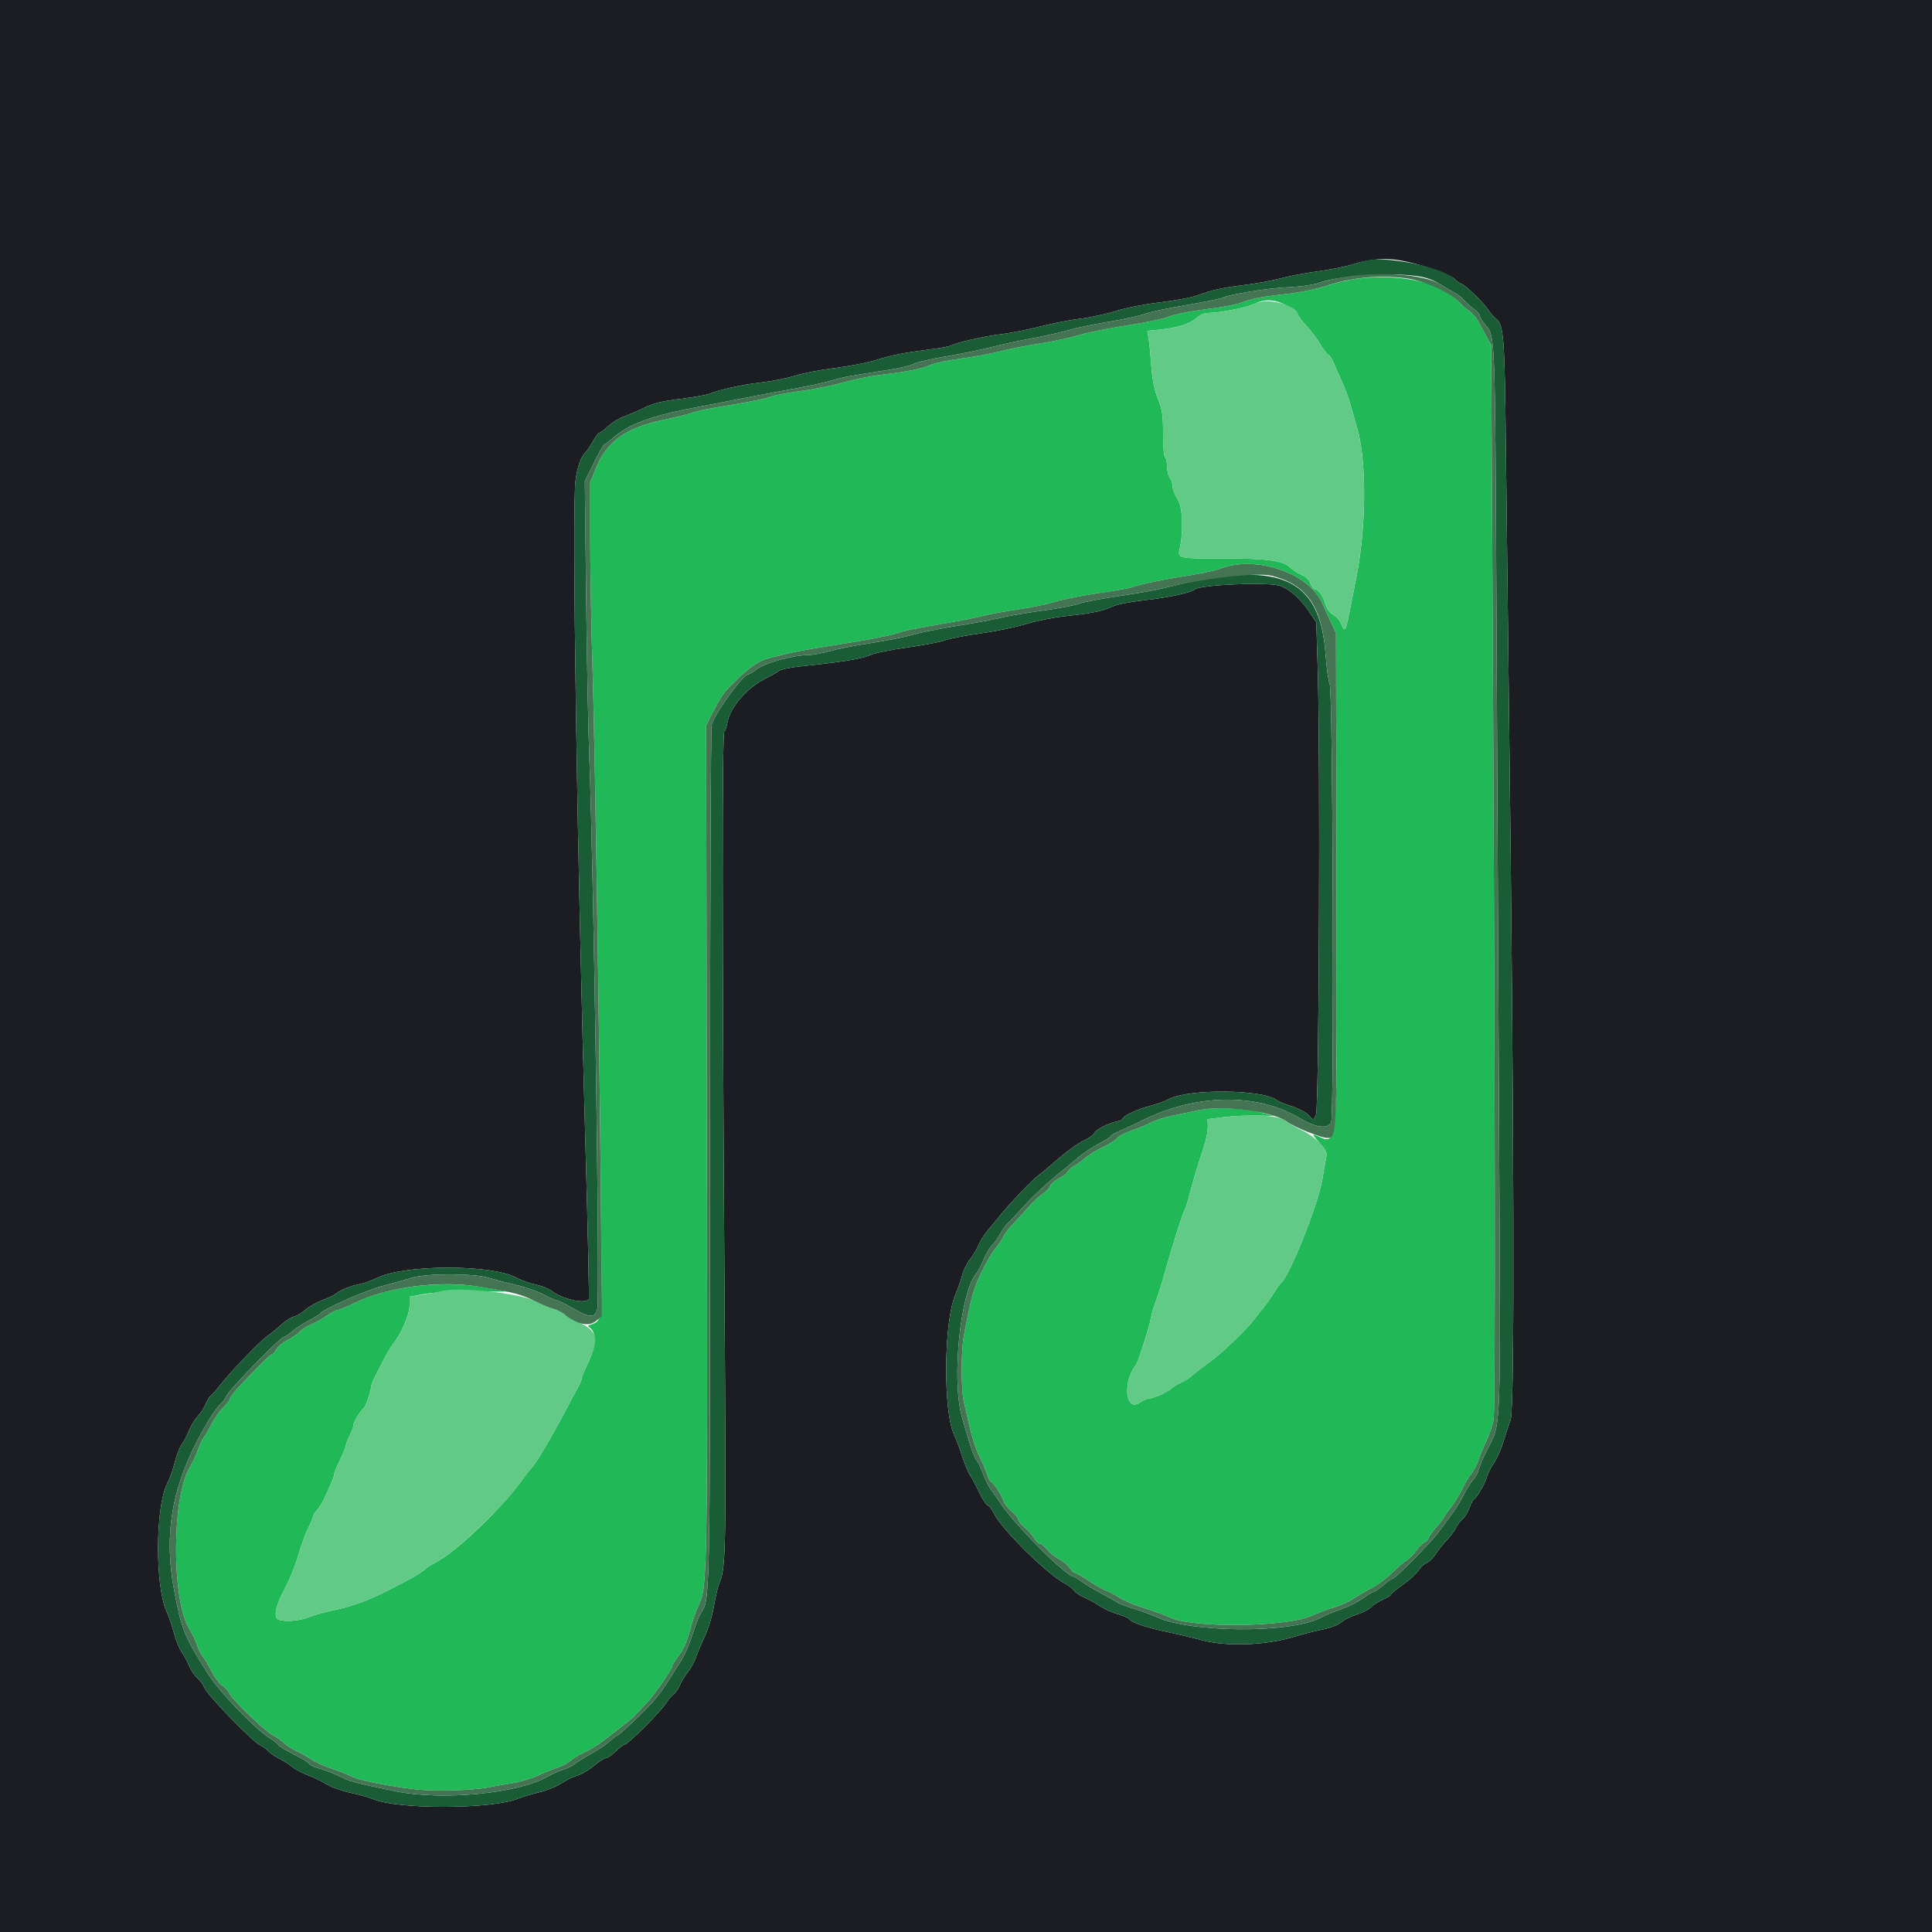
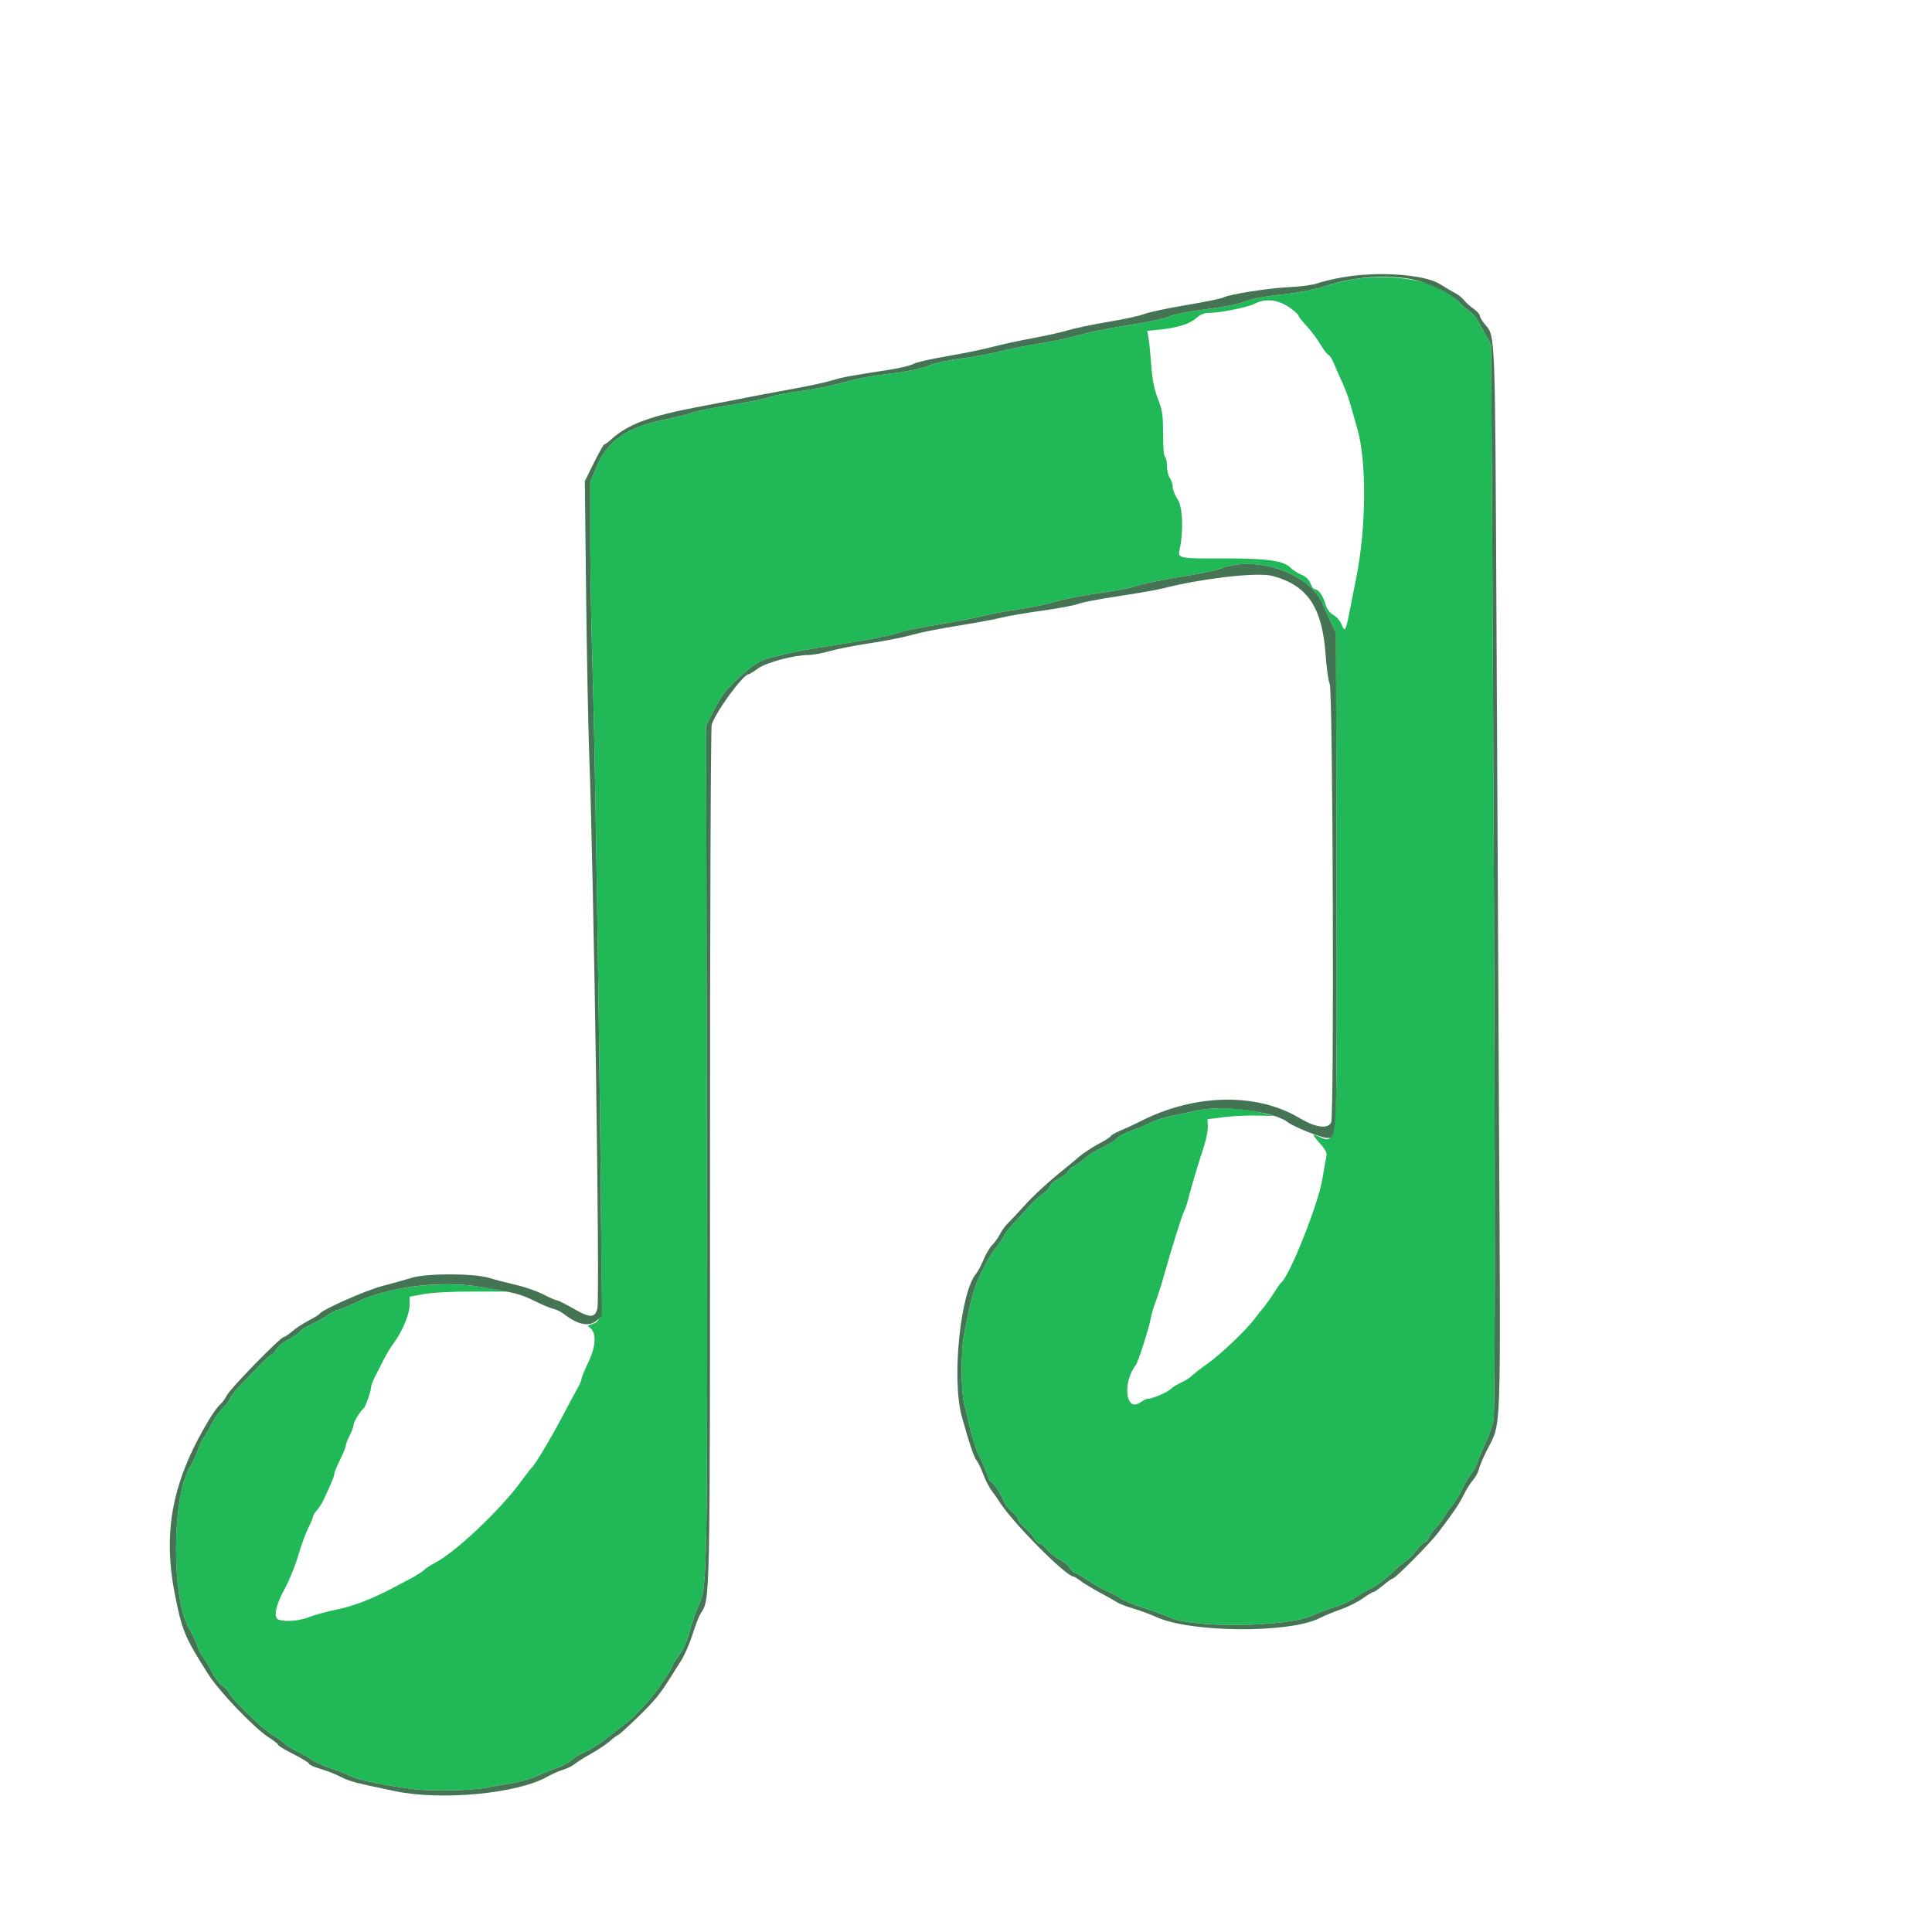
<svg xmlns="http://www.w3.org/2000/svg" id="svg" version="1.1" width="400" height="400" viewBox="0, 0, 400,400">
  <g id="svgg">
    <path id="path0" d="M281.400 57.653 C 279.640 57.844,276.580 58.528,274.600 59.173 C 272.565 59.836,269.175 60.544,266.800 60.803 C 261.916 61.335,259.457 61.769,257.847 62.381 C 256.052 63.065,253.802 63.501,248.530 64.186 C 245.851 64.534,242.881 65.162,241.930 65.582 C 240.978 66.002,237.228 66.789,233.596 67.331 C 229.964 67.873,225.464 68.775,223.596 69.337 C 221.728 69.899,217.860 70.725,215.000 71.173 C 212.140 71.622,208.501 72.342,206.913 72.773 C 205.324 73.205,201.814 73.850,199.113 74.207 C 196.411 74.564,193.480 75.177,192.600 75.569 C 190.780 76.379,187.884 76.955,182.400 77.599 C 180.310 77.844,176.800 78.558,174.600 79.186 C 172.400 79.814,168.370 80.622,165.643 80.982 C 162.917 81.342,160.066 81.896,159.306 82.213 C 158.547 82.531,154.927 83.266,151.263 83.847 C 147.598 84.428,144.060 85.136,143.400 85.421 C 142.740 85.706,139.892 86.414,137.071 86.995 C 129.780 88.495,125.675 91.406,123.525 96.600 L 122.200 99.800 122.200 111.600 C 122.200 118.090,122.428 130.600,122.706 139.400 C 123.207 155.216,124.272 225.742,124.475 256.469 C 124.590 273.752,124.621 273.495,122.320 274.226 C 121.633 274.444,121.616 274.524,122.170 274.936 C 123.524 275.942,123.391 278.756,121.837 281.989 C 121.047 283.633,120.400 285.202,120.400 285.477 C 120.400 285.751,120.011 286.656,119.535 287.488 C 119.060 288.320,117.968 290.350,117.108 292.000 C 114.233 297.520,110.775 303.329,109.966 304.000 C 109.833 304.110,108.869 305.369,107.822 306.798 C 103.541 312.646,94.229 321.443,90.079 323.559 C 89.202 324.007,88.187 324.671,87.824 325.034 C 87.461 325.396,86.227 326.187,85.082 326.791 C 83.937 327.395,82.280 328.271,81.400 328.737 C 77.137 330.998,73.104 332.555,69.789 333.222 C 67.782 333.626,65.203 334.326,64.056 334.778 C 62.036 335.574,59.455 335.819,57.792 335.372 C 56.525 335.031,56.993 332.473,58.982 328.867 C 59.913 327.180,61.151 324.132,61.734 322.093 C 62.317 320.054,63.245 317.495,63.797 316.406 C 64.349 315.317,64.800 314.233,64.800 313.997 C 64.800 313.760,65.161 313.179,65.602 312.706 C 66.043 312.233,66.739 311.115,67.149 310.223 C 68.844 306.531,69.201 305.653,69.213 305.140 C 69.219 304.843,69.759 303.525,70.413 302.210 C 71.066 300.896,71.600 299.584,71.600 299.294 C 71.600 299.005,71.960 298.062,72.400 297.200 C 72.840 296.338,73.200 295.347,73.200 295.000 C 73.200 294.415,74.627 292.080,75.288 291.584 C 75.665 291.301,76.796 288.085,76.813 287.250 C 76.819 286.892,77.243 285.790,77.754 284.800 C 78.265 283.810,79.095 282.190,79.599 281.200 C 80.102 280.210,80.943 278.836,81.468 278.147 C 83.216 275.854,84.800 272.089,84.800 270.230 L 84.800 268.472 87.700 267.936 C 89.453 267.612,93.520 267.400,97.984 267.400 L 105.368 267.400 99.984 266.499 C 91.371 265.057,80.493 266.345,73.799 269.600 C 71.990 270.480,70.250 271.200,69.934 271.200 C 69.617 271.200,68.647 271.706,67.779 272.323 C 66.910 272.941,65.390 273.792,64.400 274.215 C 63.410 274.637,62.362 275.304,62.072 275.698 C 61.782 276.092,60.696 276.844,59.660 277.370 C 58.624 277.895,57.526 278.791,57.220 279.362 C 56.915 279.933,56.497 280.400,56.291 280.400 C 55.943 280.400,53.300 283.020,49.300 287.331 C 48.365 288.338,47.600 289.366,47.600 289.615 C 47.600 289.863,46.979 290.670,46.220 291.407 C 45.461 292.143,44.361 293.703,43.775 294.873 C 43.188 296.043,42.472 297.270,42.183 297.600 C 41.894 297.930,41.357 299.087,40.989 300.172 C 40.621 301.256,39.902 302.806,39.390 303.615 C 35.524 309.740,35.451 331.330,39.276 337.409 C 39.827 338.284,40.507 339.720,40.788 340.600 C 41.069 341.480,41.610 342.560,41.991 343.000 C 42.372 343.440,43.181 344.803,43.789 346.029 C 44.397 347.254,45.415 348.604,46.050 349.029 C 46.685 349.453,47.309 350.125,47.437 350.523 C 47.775 351.576,54.757 358.342,56.400 359.208 C 57.170 359.614,58.250 360.369,58.800 360.886 C 59.350 361.404,60.520 362.155,61.400 362.556 C 62.280 362.958,63.656 363.728,64.459 364.269 C 65.261 364.809,67.189 365.682,68.744 366.208 C 70.298 366.734,72.162 367.470,72.885 367.845 C 74.285 368.570,79.886 369.694,85.800 370.436 C 89.641 370.917,97.700 370.722,101.000 370.068 C 102.100 369.849,104.350 369.456,106.000 369.194 C 107.650 368.931,110.080 368.216,111.400 367.605 C 112.720 366.993,114.520 366.266,115.400 365.989 C 116.280 365.711,117.539 365.035,118.197 364.486 C 118.855 363.937,120.154 363.163,121.083 362.764 C 122.013 362.366,123.724 361.316,124.886 360.430 C 129.437 356.963,130.917 355.772,131.546 355.068 C 131.906 354.666,132.889 353.624,133.732 352.754 C 135.353 351.080,139.200 345.554,139.200 344.901 C 139.200 344.689,139.828 343.693,140.595 342.689 C 141.553 341.433,142.260 339.821,142.856 337.531 C 143.332 335.699,144.129 333.390,144.625 332.400 C 146.468 328.728,146.500 326.883,146.345 235.600 L 146.200 150.200 147.114 148.400 C 149.265 144.165,149.709 143.513,151.939 141.313 C 154.942 138.352,156.978 136.888,158.771 136.402 C 163.684 135.071,165.910 134.628,174.000 133.373 C 178.950 132.605,184.080 131.631,185.400 131.207 C 187.812 130.434,188.903 130.210,197.000 128.825 C 199.420 128.412,202.480 127.791,203.800 127.446 C 205.120 127.101,208.270 126.527,210.800 126.171 C 213.330 125.815,216.762 125.105,218.426 124.592 C 220.091 124.079,224.141 123.276,227.426 122.808 C 230.712 122.339,233.850 121.785,234.400 121.575 C 235.955 120.982,240.521 120.033,246.000 119.165 C 248.750 118.730,251.810 118.064,252.800 117.687 C 260.163 114.878,271.238 118.763,273.850 125.073 C 274.198 125.913,274.959 127.590,275.541 128.800 L 276.600 131.000 276.712 181.600 C 276.843 241.181,277.207 236.875,272.200 234.963 C 271.674 234.762,271.986 235.299,273.108 236.528 C 274.352 237.891,274.764 238.644,274.627 239.299 C 274.523 239.795,274.136 242.000,273.768 244.200 C 272.892 249.429,266.886 264.446,265.210 265.600 C 265.050 265.710,264.416 266.610,263.801 267.600 C 263.186 268.590,262.214 269.964,261.641 270.653 C 261.069 271.343,260.150 272.505,259.600 273.236 C 257.962 275.415,252.581 280.534,250.152 282.224 C 248.906 283.091,247.433 284.227,246.877 284.748 C 246.322 285.270,245.263 285.949,244.524 286.257 C 243.786 286.566,242.865 287.135,242.479 287.521 C 241.762 288.238,238.598 289.600,237.648 289.600 C 237.360 289.600,236.642 289.943,236.054 290.362 C 233.047 292.503,232.335 286.237,235.173 282.609 C 235.627 282.029,237.907 274.906,238.236 273.044 C 238.387 272.188,238.860 270.568,239.287 269.444 C 239.714 268.320,240.517 265.780,241.071 263.800 C 242.618 258.274,244.895 251.046,245.229 250.600 C 245.394 250.380,245.827 249.030,246.192 247.600 C 246.851 245.017,247.714 242.143,249.299 237.245 C 249.755 235.839,250.101 234.020,250.068 233.201 L 250.010 231.713 253.305 231.300 C 255.117 231.074,258.208 230.924,260.174 230.967 L 263.748 231.046 260.774 230.272 C 257.262 229.358,251.208 229.176,248.000 229.889 C 246.790 230.157,244.388 230.668,242.662 231.024 C 240.937 231.380,238.957 232.003,238.262 232.408 C 237.568 232.813,235.830 233.546,234.400 234.035 C 232.970 234.525,231.577 235.239,231.306 235.622 C 231.034 236.006,229.684 236.860,228.306 237.520 C 226.927 238.181,225.260 239.206,224.600 239.798 C 223.940 240.391,222.927 241.122,222.348 241.423 C 221.770 241.724,221.194 242.239,221.068 242.567 C 220.942 242.895,220.123 243.529,219.249 243.975 C 218.374 244.421,217.546 245.141,217.408 245.573 C 217.271 246.006,216.583 246.728,215.879 247.178 C 215.176 247.628,213.790 248.926,212.800 250.062 C 211.810 251.198,210.370 252.774,209.600 253.564 C 208.830 254.354,207.989 255.473,207.731 256.051 C 207.473 256.629,206.739 257.709,206.099 258.451 C 205.459 259.193,204.153 261.420,203.197 263.400 C 201.568 266.771,201.099 268.468,199.546 276.600 C 198.951 279.716,198.970 288.093,199.578 290.400 C 199.839 291.390,200.387 293.730,200.796 295.600 C 201.206 297.470,202.070 300.080,202.718 301.400 C 203.366 302.720,204.113 304.475,204.379 305.300 C 204.645 306.125,205.004 306.800,205.178 306.800 C 205.604 306.800,207.411 309.568,207.793 310.805 C 207.962 311.352,208.707 312.308,209.450 312.929 C 210.192 313.550,210.800 314.299,210.800 314.594 C 210.800 314.888,211.385 315.621,212.100 316.222 C 212.814 316.824,213.712 317.830,214.094 318.458 C 214.476 319.086,215.018 319.600,215.299 319.600 C 215.579 319.600,216.257 320.154,216.804 320.830 C 217.352 321.507,218.472 322.409,219.294 322.835 C 220.116 323.262,221.082 324.058,221.440 324.605 C 221.799 325.152,222.257 325.600,222.459 325.600 C 222.661 325.600,224.035 326.389,225.513 327.354 C 226.991 328.319,228.622 329.236,229.138 329.393 C 229.653 329.549,230.823 330.173,231.738 330.777 C 232.652 331.382,235.020 332.374,237.000 332.982 C 238.980 333.590,241.230 334.405,242.000 334.793 C 246.678 337.153,266.555 336.914,271.800 334.434 C 273.120 333.810,275.100 333.071,276.200 332.792 C 277.300 332.513,279.100 331.705,280.200 330.997 C 281.300 330.288,282.830 329.388,283.600 328.998 C 285.218 328.177,287.129 326.730,288.934 324.957 C 289.630 324.274,290.679 323.409,291.264 323.035 C 291.849 322.661,292.749 321.735,293.264 320.977 C 293.779 320.219,294.506 319.500,294.880 319.379 C 295.253 319.258,295.668 318.817,295.800 318.400 C 295.933 317.982,296.581 317.063,297.241 316.357 C 297.900 315.650,298.639 314.696,298.882 314.236 C 299.125 313.776,299.896 312.680,300.595 311.800 C 301.294 310.920,302.278 309.300,302.782 308.200 C 303.286 307.100,304.110 305.710,304.614 305.110 C 305.119 304.511,305.745 303.341,306.007 302.510 C 306.268 301.680,307.002 299.910,307.637 298.577 C 308.272 297.245,308.985 295.175,309.222 293.977 C 309.647 291.824,309.540 218.478,308.959 114.010 L 308.722 71.420 307.661 69.474 C 307.077 68.404,306.295 66.979,305.922 66.307 C 305.550 65.635,304.759 64.767,304.165 64.377 C 303.571 63.987,302.705 63.223,302.242 62.679 C 298.782 58.616,290.626 56.649,281.400 57.653 M267.010 63.692 C 267.994 64.386,268.800 65.107,268.800 65.294 C 268.800 65.481,269.583 66.482,270.540 67.517 C 271.497 68.553,272.783 70.271,273.398 71.335 C 274.014 72.399,274.747 73.358,275.027 73.466 C 275.308 73.574,275.803 74.323,276.127 75.131 C 276.451 75.939,277.212 77.680,277.818 79.000 C 278.424 80.320,279.150 82.210,279.430 83.200 C 279.710 84.190,280.431 86.710,281.032 88.800 C 282.974 95.551,282.873 109.204,280.803 119.600 C 280.387 121.690,279.737 124.975,279.359 126.900 C 278.609 130.716,278.404 131.005,277.723 129.202 C 277.474 128.543,276.732 127.694,276.073 127.316 C 275.267 126.853,274.719 126.100,274.398 125.014 C 273.888 123.288,272.960 122.000,272.226 122.000 C 271.978 122.000,271.570 121.457,271.320 120.793 C 271.023 120.006,270.374 119.381,269.454 118.997 C 268.679 118.673,267.616 117.980,267.094 117.457 C 265.696 116.060,262.086 115.584,253.128 115.618 C 244.147 115.652,243.813 115.585,244.208 113.843 C 245.067 110.058,244.880 104.954,243.825 103.399 C 243.261 102.568,242.800 101.408,242.800 100.821 C 242.800 100.233,242.536 99.404,242.213 98.976 C 241.890 98.549,241.620 97.446,241.613 96.524 C 241.606 95.602,241.420 94.736,241.200 94.600 C 240.971 94.459,240.800 92.412,240.800 89.824 C 240.800 85.866,240.665 84.949,239.730 82.548 C 238.952 80.551,238.577 78.652,238.355 75.600 C 238.188 73.290,237.932 70.748,237.788 69.951 L 237.524 68.501 240.262 68.228 C 243.798 67.875,246.457 67.009,247.784 65.780 C 248.442 65.170,249.325 64.797,250.121 64.793 C 252.627 64.779,258.321 63.642,259.848 62.851 C 262.024 61.723,264.655 62.032,267.010 63.692 " stroke="none" fill="#21b957" fill-rule="evenodd" />
-     <path id="path1" d="M259.848 62.851 C 258.321 63.642,252.627 64.779,250.121 64.793 C 249.325 64.797,248.442 65.170,247.784 65.780 C 246.457 67.009,243.798 67.875,240.262 68.228 L 237.524 68.501 237.788 69.951 C 237.932 70.748,238.188 73.290,238.355 75.600 C 238.577 78.652,238.952 80.551,239.730 82.548 C 240.665 84.949,240.800 85.866,240.800 89.824 C 240.800 92.412,240.971 94.459,241.200 94.600 C 241.420 94.736,241.606 95.602,241.613 96.524 C 241.620 97.446,241.890 98.549,242.213 98.976 C 242.536 99.404,242.800 100.233,242.800 100.821 C 242.800 101.408,243.261 102.568,243.825 103.399 C 244.880 104.954,245.067 110.058,244.208 113.843 C 243.813 115.585,244.147 115.652,253.128 115.618 C 262.086 115.584,265.696 116.060,267.094 117.457 C 267.616 117.980,268.679 118.673,269.454 118.997 C 270.374 119.381,271.023 120.006,271.320 120.793 C 271.570 121.457,271.978 122.000,272.226 122.000 C 272.960 122.000,273.888 123.288,274.398 125.014 C 274.719 126.100,275.267 126.853,276.073 127.316 C 276.732 127.694,277.474 128.543,277.723 129.202 C 278.404 131.005,278.609 130.716,279.359 126.900 C 279.737 124.975,280.387 121.690,280.803 119.600 C 282.873 109.204,282.974 95.551,281.032 88.800 C 280.431 86.710,279.710 84.190,279.430 83.200 C 279.150 82.210,278.424 80.320,277.818 79.000 C 277.212 77.680,276.451 75.939,276.127 75.131 C 275.803 74.323,275.308 73.574,275.027 73.466 C 274.747 73.358,274.014 72.399,273.398 71.335 C 272.783 70.271,271.497 68.553,270.540 67.517 C 269.583 66.482,268.800 65.481,268.800 65.294 C 268.800 63.256,262.424 61.515,259.848 62.851 M253.105 231.335 L 250.009 231.694 250.068 233.192 C 250.100 234.016,249.755 235.839,249.299 237.245 C 247.714 242.143,246.851 245.017,246.192 247.600 C 245.827 249.030,245.394 250.380,245.229 250.600 C 244.895 251.046,242.618 258.274,241.071 263.800 C 240.517 265.780,239.714 268.320,239.287 269.444 C 238.860 270.568,238.387 272.188,238.236 273.044 C 237.907 274.906,235.627 282.029,235.173 282.609 C 232.335 286.237,233.047 292.503,236.054 290.362 C 236.642 289.943,237.360 289.600,237.648 289.600 C 238.598 289.600,241.762 288.238,242.479 287.521 C 242.865 287.135,243.786 286.566,244.524 286.257 C 245.263 285.949,246.322 285.270,246.877 284.748 C 247.433 284.227,248.906 283.091,250.152 282.224 C 252.581 280.534,257.962 275.415,259.600 273.236 C 260.150 272.505,261.069 271.343,261.641 270.653 C 262.214 269.964,263.186 268.590,263.801 267.600 C 264.416 266.610,265.050 265.710,265.210 265.600 C 266.886 264.446,272.892 249.429,273.768 244.200 C 274.136 242.000,274.522 239.798,274.625 239.308 C 274.898 238.003,272.295 235.309,269.468 233.970 C 268.185 233.363,266.835 232.596,266.468 232.266 C 264.963 230.914,259.816 230.556,253.105 231.335 M91.000 267.404 C 90.780 267.482,89.295 267.754,87.700 268.009 L 84.800 268.472 84.800 270.230 C 84.800 272.089,83.216 275.854,81.468 278.147 C 80.943 278.836,80.102 280.210,79.599 281.200 C 79.095 282.190,78.265 283.810,77.754 284.800 C 77.243 285.790,76.819 286.892,76.813 287.250 C 76.796 288.085,75.665 291.301,75.288 291.584 C 74.627 292.080,73.200 294.415,73.200 295.000 C 73.200 295.347,72.840 296.338,72.400 297.200 C 71.960 298.062,71.600 299.005,71.600 299.294 C 71.600 299.584,71.066 300.896,70.413 302.210 C 69.759 303.525,69.219 304.843,69.213 305.140 C 69.201 305.653,68.844 306.531,67.149 310.223 C 66.739 311.115,66.043 312.233,65.602 312.706 C 65.161 313.179,64.800 313.760,64.800 313.997 C 64.800 314.233,64.349 315.317,63.797 316.406 C 63.245 317.495,62.317 320.054,61.734 322.093 C 61.151 324.132,59.913 327.180,58.982 328.867 C 56.993 332.473,56.525 335.031,57.792 335.372 C 59.455 335.819,62.036 335.574,64.056 334.778 C 65.203 334.326,67.782 333.626,69.789 333.222 C 73.104 332.555,77.137 330.998,81.400 328.737 C 82.280 328.271,83.937 327.395,85.082 326.791 C 86.227 326.187,87.461 325.396,87.824 325.034 C 88.187 324.671,89.202 324.007,90.079 323.559 C 93.042 322.048,99.109 316.718,104.660 310.751 C 105.353 310.006,106.776 308.228,107.822 306.798 C 108.869 305.369,109.833 304.110,109.966 304.000 C 110.775 303.329,114.233 297.520,117.108 292.000 C 117.968 290.350,119.060 288.320,119.535 287.488 C 120.011 286.656,120.400 285.764,120.400 285.506 C 120.400 285.247,121.052 283.645,121.850 281.946 C 124.094 277.164,123.731 275.643,119.901 273.779 C 118.337 273.018,116.775 272.140,116.429 271.829 C 116.083 271.517,115.260 271.139,114.600 270.988 C 113.940 270.837,112.212 270.112,110.759 269.377 C 107.310 267.631,94.100 266.312,91.000 267.404 " stroke="none" fill="#60ca86" fill-rule="evenodd" />
-     <path id="path2" d="M0.000 200.000 L 0.000 400.000 200.000 400.000 L 400.000 400.000 400.000 200.000 L 400.000 0.000 200.000 0.000 L 0.000 0.000 0.000 200.000 M290.400 53.998 C 294.465 54.790,300.132 56.776,301.175 57.776 C 301.763 58.339,302.414 58.801,302.622 58.803 C 303.181 58.807,307.305 62.812,308.180 64.200 C 308.596 64.860,309.263 65.633,309.662 65.919 C 311.325 67.106,311.518 69.508,311.763 92.000 C 311.891 103.770,312.179 128.070,312.404 146.000 C 313.487 232.420,313.627 291.562,312.753 293.971 C 312.309 295.197,311.608 297.328,311.196 298.708 C 310.784 300.087,309.923 301.990,309.284 302.937 C 308.645 303.884,307.991 305.186,307.831 305.830 C 307.524 307.066,305.572 310.398,305.154 310.399 C 305.019 310.400,304.599 311.210,304.221 312.201 C 303.843 313.191,303.215 314.226,302.826 314.501 C 302.437 314.775,301.819 315.582,301.453 316.293 C 301.086 317.004,300.245 318.140,299.583 318.818 C 298.920 319.495,297.898 320.776,297.310 321.665 C 296.722 322.553,295.819 323.441,295.304 323.637 C 294.788 323.832,294.080 324.489,293.728 325.096 C 293.377 325.703,291.947 327.010,290.551 328.000 C 289.154 328.990,288.009 329.945,288.006 330.122 C 288.003 330.300,287.224 330.788,286.275 331.208 C 285.326 331.628,284.219 332.337,283.814 332.784 C 283.409 333.232,282.077 333.913,280.852 334.299 C 279.628 334.684,278.198 335.397,277.675 335.881 C 277.079 336.433,275.580 337.002,273.662 337.404 C 271.978 337.756,269.520 338.384,268.200 338.798 C 262.284 340.654,254.015 340.985,248.800 339.575 C 247.150 339.129,243.820 338.339,241.400 337.819 C 236.939 336.860,234.257 335.939,233.807 335.211 C 233.671 334.991,232.589 334.529,231.404 334.184 C 230.219 333.839,228.563 333.092,227.724 332.522 C 226.886 331.953,225.456 331.168,224.547 330.778 C 223.637 330.388,222.647 329.720,222.347 329.294 C 222.046 328.868,221.170 328.195,220.400 327.800 C 216.850 325.976,207.324 316.556,205.816 313.377 C 205.444 312.593,204.864 311.846,204.526 311.716 C 204.189 311.587,203.393 310.383,202.756 309.041 C 202.120 307.698,201.249 306.060,200.820 305.400 C 200.392 304.740,199.646 302.940,199.163 301.400 C 198.681 299.860,197.975 297.970,197.594 297.200 C 195.229 292.412,195.369 273.639,197.812 268.000 C 198.336 266.790,198.966 264.990,199.213 264.000 C 199.460 263.010,200.174 261.553,200.799 260.763 C 201.425 259.972,202.222 258.643,202.570 257.809 C 202.919 256.975,203.752 255.642,204.422 254.846 C 205.092 254.051,206.373 252.500,207.269 251.400 C 209.350 248.846,213.841 244.156,214.948 243.382 C 215.417 243.055,216.610 242.075,217.600 241.205 C 220.735 238.451,222.949 236.817,224.657 235.997 C 225.569 235.559,226.415 234.939,226.538 234.618 C 226.806 233.918,229.300 232.606,231.100 232.217 C 231.815 232.063,232.400 231.804,232.400 231.642 C 232.400 231.092,235.389 229.671,237.917 229.019 C 239.302 228.661,241.138 228.003,241.997 227.555 C 246.192 225.368,261.627 225.539,264.400 227.803 C 264.730 228.072,266.080 228.623,267.400 229.027 C 268.720 229.430,270.279 230.235,270.866 230.815 L 271.931 231.870 272.466 230.835 C 273.083 229.639,273.371 156.496,272.829 138.737 L 272.527 128.875 271.106 126.737 C 269.154 123.801,266.666 121.666,264.660 121.203 C 261.584 120.493,248.573 121.100,247.400 122.009 C 246.460 122.737,242.227 123.660,237.200 124.234 C 233.831 124.619,231.193 125.140,230.186 125.619 C 228.266 126.534,226.047 126.980,220.400 127.589 C 218.090 127.837,214.490 128.564,212.400 129.204 C 210.310 129.844,206.080 130.715,203.000 131.140 C 199.920 131.565,196.639 132.200,195.708 132.552 C 194.777 132.903,191.267 133.570,187.908 134.035 C 184.397 134.520,181.052 135.215,180.042 135.669 C 178.382 136.415,174.214 137.081,165.654 137.970 C 163.594 138.184,161.614 138.601,161.254 138.898 C 160.894 139.194,159.542 139.968,158.248 140.618 C 154.591 142.456,151.117 146.538,150.599 149.608 C 150.451 150.481,150.166 151.297,149.965 151.422 C 149.508 151.704,149.516 192.157,149.988 265.539 C 150.359 323.191,150.335 324.473,148.832 328.042 C 148.611 328.569,148.145 330.620,147.798 332.600 C 147.421 334.751,146.631 337.327,145.835 339.000 C 145.102 340.540,144.289 342.463,144.029 343.273 C 143.769 344.083,143.050 345.382,142.432 346.160 C 141.813 346.938,141.067 348.165,140.774 348.887 C 140.480 349.609,139.901 350.446,139.486 350.747 C 139.071 351.047,138.420 351.805,138.040 352.430 C 136.899 354.306,130.009 361.200,129.275 361.200 C 129.081 361.200,128.274 361.830,127.481 362.600 C 126.688 363.370,125.780 364.000,125.463 364.000 C 125.146 364.000,124.013 364.724,122.944 365.609 C 121.875 366.495,120.323 367.402,119.495 367.626 C 118.668 367.850,117.196 368.570,116.224 369.225 C 115.253 369.881,113.230 370.702,111.729 371.049 C 110.228 371.397,108.190 372.007,107.200 372.407 C 101.725 374.615,82.219 374.656,77.215 372.470 C 76.437 372.130,74.345 371.547,72.567 371.174 C 70.772 370.797,68.593 370.027,67.665 369.441 C 66.747 368.861,65.004 368.016,63.791 367.562 C 62.579 367.109,61.095 366.326,60.494 365.824 C 59.892 365.321,58.668 364.538,57.773 364.084 C 56.879 363.630,55.902 362.963,55.602 362.603 C 55.303 362.242,54.505 361.662,53.829 361.313 C 52.107 360.424,42.983 351.009,42.351 349.470 C 42.065 348.771,41.401 347.858,40.875 347.439 C 40.350 347.021,39.575 345.875,39.154 344.893 C 38.733 343.911,38.010 342.576,37.547 341.926 C 37.085 341.276,36.387 339.542,35.998 338.072 C 35.608 336.602,34.921 334.589,34.469 333.598 C 32.090 328.370,32.168 311.960,34.596 307.200 C 35.101 306.210,35.824 304.183,36.202 302.696 C 36.581 301.209,37.223 299.570,37.630 299.053 C 38.036 298.536,38.701 297.268,39.107 296.234 C 39.513 295.201,40.334 293.837,40.932 293.203 C 41.530 292.570,42.282 291.422,42.604 290.653 C 42.925 289.884,43.379 289.137,43.612 288.992 C 43.846 288.848,44.767 287.801,45.661 286.665 C 47.884 283.839,53.918 277.583,55.393 276.576 C 56.057 276.123,57.317 275.093,58.194 274.287 C 59.070 273.482,60.263 272.718,60.845 272.590 C 61.427 272.462,62.496 271.829,63.220 271.182 C 63.945 270.535,65.541 269.631,66.769 269.173 C 67.996 268.714,69.270 268.101,69.600 267.809 C 70.423 267.083,72.680 266.185,74.578 265.830 C 75.446 265.667,76.976 265.120,77.978 264.614 C 83.625 261.761,101.939 261.733,107.000 264.570 C 107.880 265.063,109.624 265.687,110.876 265.957 C 112.127 266.226,113.594 266.794,114.134 267.220 C 116.336 268.952,120.914 270.019,121.903 269.030 C 122.018 268.915,121.732 255.451,121.267 239.111 C 119.455 175.356,118.392 104.956,119.159 99.483 C 119.587 96.436,120.245 94.618,121.313 93.538 C 121.605 93.242,122.273 92.235,122.796 91.300 C 123.319 90.365,123.894 89.600,124.073 89.600 C 124.251 89.600,125.095 88.970,125.947 88.201 C 126.798 87.431,128.284 86.529,129.248 86.196 C 130.211 85.863,132.080 85.059,133.400 84.409 C 135.256 83.496,136.934 83.085,140.800 82.596 C 143.550 82.248,146.221 81.788,146.735 81.574 C 148.867 80.687,153.663 79.629,157.600 79.178 C 159.910 78.913,163.060 78.288,164.600 77.788 C 166.140 77.288,169.830 76.574,172.800 76.202 C 175.770 75.829,179.550 75.103,181.200 74.588 C 184.636 73.515,187.036 73.039,192.400 72.364 C 194.490 72.101,196.488 71.740,196.840 71.561 C 198.189 70.876,203.560 69.653,207.200 69.202 C 209.290 68.943,212.980 68.218,215.400 67.592 C 217.820 66.965,221.510 66.247,223.600 65.995 C 225.690 65.744,229.024 65.026,231.008 64.400 C 233.138 63.728,236.907 62.988,240.208 62.593 C 243.284 62.225,246.700 61.596,247.800 61.196 C 251.125 59.986,252.791 59.616,257.691 58.999 C 260.271 58.674,263.684 58.047,265.275 57.606 C 266.866 57.165,270.245 56.525,272.784 56.183 C 275.323 55.841,278.480 55.220,279.800 54.803 C 283.655 53.583,286.975 53.331,290.400 53.998 " stroke="none" fill="#1c1c23" fill-rule="evenodd" />
-     <path id="path3" d="M283.200 53.876 C 282.650 53.968,281.120 54.385,279.800 54.803 C 278.480 55.220,275.323 55.841,272.784 56.183 C 270.245 56.525,266.866 57.165,265.275 57.606 C 263.684 58.047,260.271 58.674,257.691 58.999 C 252.791 59.616,251.125 59.986,247.800 61.196 C 246.700 61.596,243.284 62.225,240.208 62.593 C 236.907 62.988,233.138 63.728,231.008 64.400 C 229.024 65.026,225.690 65.744,223.600 65.995 C 221.510 66.247,217.820 66.965,215.400 67.592 C 212.980 68.218,209.290 68.943,207.200 69.202 C 203.560 69.653,198.189 70.876,196.840 71.561 C 196.488 71.740,194.490 72.101,192.400 72.364 C 187.036 73.039,184.636 73.515,181.200 74.588 C 179.550 75.103,175.770 75.829,172.800 76.202 C 169.830 76.574,166.140 77.288,164.600 77.788 C 163.060 78.288,159.910 78.913,157.600 79.178 C 153.663 79.629,148.867 80.687,146.735 81.574 C 146.221 81.788,143.550 82.248,140.800 82.596 C 136.934 83.085,135.256 83.496,133.400 84.409 C 132.080 85.059,130.211 85.863,129.248 86.196 C 128.284 86.529,126.798 87.431,125.947 88.201 C 125.095 88.970,124.251 89.600,124.073 89.600 C 123.894 89.600,123.319 90.365,122.796 91.300 C 122.273 92.235,121.605 93.242,121.313 93.538 C 120.245 94.618,119.587 96.436,119.159 99.483 C 118.392 104.956,119.455 175.356,121.267 239.111 C 121.732 255.451,122.018 268.915,121.903 269.030 C 120.914 270.019,116.336 268.952,114.134 267.220 C 113.594 266.794,112.127 266.226,110.876 265.957 C 109.624 265.687,107.880 265.063,107.000 264.570 C 101.939 261.733,83.625 261.761,77.978 264.614 C 76.976 265.120,75.446 265.667,74.578 265.830 C 72.680 266.185,70.423 267.083,69.600 267.809 C 69.270 268.101,67.996 268.714,66.769 269.173 C 65.541 269.631,63.945 270.535,63.220 271.182 C 62.496 271.829,61.427 272.462,60.845 272.590 C 60.263 272.718,59.070 273.482,58.194 274.287 C 57.317 275.093,56.057 276.123,55.393 276.576 C 53.918 277.583,47.884 283.839,45.661 286.665 C 44.767 287.801,43.846 288.848,43.612 288.992 C 43.379 289.137,42.925 289.884,42.604 290.653 C 42.282 291.422,41.530 292.570,40.932 293.203 C 40.334 293.837,39.513 295.201,39.107 296.234 C 38.701 297.268,38.036 298.536,37.630 299.053 C 37.223 299.570,36.581 301.209,36.202 302.696 C 35.824 304.183,35.101 306.210,34.596 307.200 C 32.168 311.960,32.090 328.370,34.469 333.598 C 34.921 334.589,35.608 336.602,35.998 338.072 C 36.387 339.542,37.085 341.276,37.547 341.926 C 38.010 342.576,38.733 343.911,39.154 344.893 C 39.575 345.875,40.350 347.021,40.875 347.439 C 41.401 347.858,42.065 348.771,42.351 349.470 C 42.983 351.009,52.107 360.424,53.829 361.313 C 54.505 361.662,55.303 362.242,55.602 362.603 C 55.902 362.963,56.879 363.630,57.773 364.084 C 58.668 364.538,59.892 365.321,60.494 365.824 C 61.095 366.326,62.579 367.109,63.791 367.562 C 65.004 368.016,66.747 368.861,67.665 369.441 C 68.593 370.027,70.772 370.797,72.567 371.174 C 74.345 371.547,76.437 372.130,77.215 372.470 C 82.219 374.656,101.725 374.615,107.200 372.407 C 108.190 372.007,110.228 371.397,111.729 371.049 C 113.230 370.702,115.253 369.881,116.224 369.225 C 117.196 368.570,118.668 367.850,119.495 367.626 C 120.323 367.402,121.875 366.495,122.944 365.609 C 124.013 364.724,125.146 364.000,125.463 364.000 C 125.780 364.000,126.688 363.370,127.481 362.600 C 128.274 361.830,129.081 361.200,129.275 361.200 C 130.009 361.200,136.899 354.306,138.040 352.430 C 138.420 351.805,139.071 351.047,139.486 350.747 C 139.901 350.446,140.480 349.609,140.774 348.887 C 141.067 348.165,141.813 346.938,142.432 346.160 C 143.050 345.382,143.769 344.083,144.029 343.273 C 144.289 342.463,145.102 340.540,145.835 339.000 C 146.631 337.327,147.421 334.751,147.798 332.600 C 148.145 330.620,148.611 328.569,148.832 328.042 C 150.335 324.473,150.359 323.191,149.988 265.539 C 149.516 192.157,149.508 151.704,149.965 151.422 C 150.166 151.297,150.451 150.481,150.599 149.608 C 151.117 146.538,154.591 142.456,158.248 140.618 C 159.542 139.968,160.894 139.194,161.254 138.898 C 161.614 138.601,163.594 138.184,165.654 137.970 C 174.214 137.081,178.382 136.415,180.042 135.669 C 181.052 135.215,184.397 134.520,187.908 134.035 C 191.267 133.570,194.777 132.903,195.708 132.552 C 196.639 132.200,199.920 131.565,203.000 131.140 C 206.080 130.715,210.310 129.844,212.400 129.204 C 214.490 128.564,218.090 127.837,220.400 127.589 C 226.047 126.980,228.266 126.534,230.186 125.619 C 231.193 125.140,233.831 124.619,237.200 124.234 C 242.227 123.660,246.460 122.737,247.400 122.009 C 248.573 121.100,261.584 120.493,264.660 121.203 C 266.666 121.666,269.154 123.801,271.106 126.737 L 272.527 128.875 272.829 138.737 C 273.371 156.496,273.083 229.639,272.466 230.835 L 271.931 231.870 270.866 230.815 C 270.279 230.235,268.720 229.430,267.400 229.027 C 266.080 228.623,264.730 228.072,264.400 227.803 C 261.627 225.539,246.192 225.368,241.997 227.555 C 241.138 228.003,239.302 228.661,237.917 229.019 C 235.389 229.671,232.400 231.092,232.400 231.642 C 232.400 231.804,231.815 232.063,231.100 232.217 C 229.300 232.606,226.806 233.918,226.538 234.618 C 226.415 234.939,225.569 235.559,224.657 235.997 C 222.949 236.817,220.735 238.451,217.600 241.205 C 216.610 242.075,215.417 243.055,214.948 243.382 C 213.841 244.156,209.350 248.846,207.269 251.400 C 206.373 252.500,205.092 254.051,204.422 254.846 C 203.752 255.642,202.919 256.975,202.570 257.809 C 202.222 258.643,201.425 259.972,200.799 260.763 C 200.174 261.553,199.460 263.010,199.213 264.000 C 198.966 264.990,198.336 266.790,197.812 268.000 C 195.369 273.639,195.229 292.412,197.594 297.200 C 197.975 297.970,198.681 299.860,199.163 301.400 C 199.646 302.940,200.392 304.740,200.820 305.400 C 201.249 306.060,202.120 307.698,202.756 309.041 C 203.393 310.383,204.189 311.587,204.526 311.716 C 204.864 311.846,205.444 312.593,205.816 313.377 C 207.324 316.556,216.850 325.976,220.400 327.800 C 221.170 328.195,222.046 328.868,222.347 329.294 C 222.647 329.720,223.637 330.388,224.547 330.778 C 225.456 331.168,226.886 331.953,227.724 332.522 C 228.563 333.092,230.219 333.839,231.404 334.184 C 232.589 334.529,233.671 334.991,233.807 335.211 C 234.257 335.939,236.939 336.860,241.400 337.819 C 243.820 338.339,247.150 339.129,248.800 339.575 C 254.015 340.985,262.284 340.654,268.200 338.798 C 269.520 338.384,271.978 337.756,273.662 337.404 C 275.580 337.002,277.079 336.433,277.675 335.881 C 278.198 335.397,279.628 334.684,280.852 334.299 C 282.077 333.913,283.409 333.232,283.814 332.784 C 284.219 332.337,285.326 331.628,286.275 331.208 C 287.224 330.788,288.003 330.300,288.006 330.122 C 288.009 329.945,289.154 328.990,290.551 328.000 C 291.947 327.010,293.377 325.703,293.728 325.096 C 294.080 324.489,294.788 323.832,295.304 323.637 C 295.819 323.441,296.722 322.553,297.310 321.665 C 297.898 320.776,298.920 319.495,299.583 318.818 C 300.245 318.140,301.086 317.004,301.453 316.293 C 301.819 315.582,302.437 314.775,302.826 314.501 C 303.215 314.226,303.843 313.191,304.221 312.201 C 304.599 311.210,305.019 310.400,305.154 310.399 C 305.572 310.398,307.524 307.066,307.831 305.830 C 307.991 305.186,308.645 303.884,309.284 302.937 C 309.923 301.990,310.784 300.087,311.196 298.708 C 311.608 297.328,312.309 295.197,312.753 293.971 C 313.627 291.562,313.487 232.420,312.404 146.000 C 312.179 128.070,311.891 103.770,311.763 92.000 C 311.518 69.508,311.325 67.106,309.662 65.919 C 309.263 65.633,308.596 64.860,308.180 64.200 C 307.305 62.812,303.181 58.807,302.622 58.803 C 302.414 58.801,301.763 58.339,301.175 57.776 C 298.699 55.404,287.976 53.078,283.200 53.876 M293.561 57.186 C 295.293 57.437,296.783 57.973,298.161 58.842 C 299.283 59.549,300.691 60.380,301.290 60.688 C 301.890 60.997,302.700 61.648,303.090 62.135 C 303.481 62.623,304.385 63.434,305.100 63.938 C 305.815 64.442,306.400 65.106,306.400 65.413 C 306.400 65.721,306.929 66.575,307.575 67.311 C 309.552 69.563,309.538 69.206,309.809 124.400 C 309.950 153.110,310.199 202.520,310.363 234.200 C 310.697 298.765,310.869 294.313,307.818 300.321 C 307.069 301.795,306.331 303.540,306.177 304.200 C 306.023 304.860,305.489 305.850,304.991 306.400 C 304.493 306.950,303.610 308.352,303.028 309.516 C 302.016 311.541,301.034 312.993,297.705 317.386 C 296.069 319.546,288.887 326.800,288.385 326.800 C 288.215 326.800,287.322 327.430,286.400 328.200 C 285.478 328.970,284.562 329.600,284.363 329.600 C 284.164 329.600,283.146 330.208,282.101 330.950 C 281.055 331.693,279.030 332.708,277.600 333.205 C 276.170 333.703,274.190 334.522,273.200 335.025 C 267.003 338.174,246.669 338.051,239.491 334.821 C 238.121 334.204,235.920 333.393,234.600 333.019 C 233.280 332.644,231.750 332.045,231.200 331.689 C 230.650 331.332,229.030 330.418,227.600 329.659 C 226.170 328.900,224.443 327.856,223.762 327.339 C 223.081 326.823,222.392 326.400,222.230 326.400 C 220.721 326.400,209.568 315.147,207.000 311.032 C 206.560 310.327,205.802 309.252,205.316 308.642 C 204.830 308.032,204.052 306.514,203.586 305.267 C 203.120 304.020,202.501 302.730,202.209 302.400 C 201.671 301.790,200.603 298.615,199.115 293.200 C 196.997 285.493,198.853 267.380,202.143 263.645 C 202.456 263.290,203.126 262.010,203.633 260.800 C 204.140 259.590,204.952 258.220,205.438 257.755 C 205.925 257.290,206.631 256.300,207.008 255.555 C 207.385 254.810,208.167 253.742,208.747 253.182 C 209.326 252.622,210.760 251.092,211.934 249.782 C 213.923 247.561,217.204 244.543,220.330 242.058 C 221.062 241.476,222.412 240.353,223.330 239.562 C 224.249 238.771,226.125 237.531,227.500 236.806 C 228.875 236.082,230.000 235.356,230.000 235.194 C 230.000 235.031,230.945 234.501,232.100 234.016 C 233.255 233.531,235.060 232.694,236.112 232.157 C 247.318 226.430,260.162 226.169,269.072 231.486 C 272.383 233.462,274.846 233.810,275.596 232.408 C 276.250 231.185,275.966 142.935,275.304 141.600 C 275.031 141.050,274.649 138.350,274.455 135.600 C 273.301 119.234,264.679 115.708,240.760 121.818 C 239.529 122.133,235.393 122.857,231.571 123.427 C 227.748 123.998,224.032 124.710,223.313 125.011 C 222.593 125.311,219.259 125.941,215.902 126.411 C 212.546 126.880,208.810 127.513,207.600 127.817 C 206.390 128.120,203.240 128.728,200.600 129.166 C 193.248 130.386,191.237 130.782,188.200 131.610 C 186.660 132.029,182.956 132.743,179.968 133.195 C 176.981 133.647,173.292 134.373,171.770 134.809 C 170.248 135.244,168.282 135.604,167.401 135.609 C 164.356 135.625,158.702 137.135,156.935 138.404 C 156.019 139.062,155.142 139.600,154.986 139.600 C 153.884 139.600,148.358 147.127,147.351 150.000 C 147.154 150.561,147.000 189.540,147.000 238.800 C 147.000 333.632,147.056 330.961,145.005 334.153 C 144.705 334.619,143.975 336.530,143.383 338.400 C 142.790 340.270,141.729 342.700,141.024 343.800 C 140.319 344.900,139.395 346.362,138.971 347.050 C 136.733 350.676,135.554 352.120,132.071 355.500 C 129.974 357.535,128.134 359.200,127.983 359.200 C 127.832 359.200,127.099 359.746,126.354 360.413 C 125.609 361.081,123.830 362.279,122.400 363.076 C 120.970 363.874,119.440 364.836,119.000 365.214 C 118.560 365.592,117.480 366.124,116.600 366.395 C 115.720 366.667,114.259 367.312,113.353 367.830 C 107.197 371.349,91.453 372.853,81.800 370.844 C 73.523 369.121,72.446 368.837,70.530 367.866 C 69.450 367.319,67.539 366.572,66.283 366.207 C 65.027 365.842,64.000 365.378,64.000 365.176 C 64.000 364.974,62.560 364.085,60.800 363.200 C 59.040 362.315,57.600 361.449,57.600 361.275 C 57.600 361.102,56.793 360.449,55.807 359.826 C 52.722 357.876,45.444 350.303,43.097 346.600 C 38.170 338.827,37.634 337.522,36.118 329.600 C 33.684 316.875,35.776 306.414,43.238 294.002 C 44.097 292.573,45.141 291.133,45.557 290.802 C 45.973 290.471,46.616 289.600,46.985 288.866 C 47.701 287.441,58.096 276.800,58.771 276.800 C 58.991 276.800,59.763 276.283,60.486 275.652 C 61.209 275.021,62.747 274.011,63.903 273.408 C 65.060 272.806,66.100 272.162,66.213 271.978 C 66.744 271.120,75.784 267.128,79.200 266.243 C 81.290 265.702,83.990 264.947,85.200 264.567 C 88.251 263.607,98.044 263.604,101.200 264.562 C 102.410 264.929,104.930 265.582,106.800 266.013 C 108.670 266.444,111.238 267.338,112.506 267.999 C 113.774 268.659,115.034 269.209,115.306 269.220 C 115.578 269.231,117.149 270.019,118.797 270.971 C 122.137 272.901,123.154 272.899,123.676 270.961 C 124.235 268.889,122.950 181.670,121.979 155.800 C 121.773 150.300,121.487 135.411,121.343 122.713 L 121.082 99.627 122.963 95.813 C 123.997 93.716,124.973 92.000,125.132 92.000 C 125.291 92.000,125.966 91.505,126.632 90.900 C 130.031 87.810,134.777 86.068,145.000 84.161 C 147.860 83.627,151.550 82.917,153.200 82.582 C 154.850 82.247,158.540 81.546,161.400 81.024 C 167.981 79.823,170.542 79.280,172.800 78.605 C 174.588 78.071,175.945 77.825,184.000 76.574 C 186.310 76.216,188.608 75.664,189.106 75.348 C 189.604 75.032,192.664 74.326,195.906 73.779 C 199.148 73.232,203.420 72.358,205.400 71.837 C 207.380 71.317,211.160 70.498,213.800 70.017 C 216.440 69.536,219.747 68.795,221.148 68.370 C 222.550 67.944,226.330 67.157,229.548 66.621 C 232.767 66.084,236.079 65.361,236.908 65.014 C 237.737 64.667,241.570 63.849,245.426 63.196 C 249.282 62.543,252.744 61.845,253.118 61.646 C 254.433 60.946,262.641 59.635,266.800 59.460 C 269.159 59.361,271.789 59.004,272.800 58.647 C 277.401 57.020,287.498 56.310,293.561 57.186 " stroke="none" fill="#1a5c35" fill-rule="evenodd" />
    <path id="path4" d="M277.800 57.441 C 276.040 57.754,273.790 58.297,272.800 58.647 C 271.789 59.004,269.159 59.361,266.800 59.460 C 262.641 59.635,254.433 60.946,253.118 61.646 C 252.744 61.845,249.282 62.543,245.426 63.196 C 241.570 63.849,237.737 64.667,236.908 65.014 C 236.079 65.361,232.767 66.084,229.548 66.621 C 226.330 67.157,222.550 67.944,221.148 68.370 C 219.747 68.795,216.440 69.536,213.800 70.017 C 211.160 70.498,207.380 71.317,205.400 71.837 C 203.420 72.358,199.148 73.232,195.906 73.779 C 192.664 74.326,189.604 75.032,189.106 75.348 C 188.608 75.664,186.310 76.216,184.000 76.574 C 175.945 77.825,174.588 78.071,172.800 78.605 C 170.542 79.280,167.981 79.823,161.400 81.024 C 158.540 81.546,154.850 82.247,153.200 82.582 C 151.550 82.917,147.860 83.627,145.000 84.161 C 134.777 86.068,130.031 87.810,126.632 90.900 C 125.966 91.505,125.291 92.000,125.132 92.000 C 124.973 92.000,123.997 93.716,122.963 95.813 L 121.082 99.627 121.343 122.713 C 121.487 135.411,121.773 150.300,121.979 155.800 C 122.950 181.670,124.235 268.889,123.676 270.961 C 123.154 272.899,122.137 272.901,118.797 270.971 C 117.149 270.019,115.578 269.231,115.306 269.220 C 115.034 269.209,113.774 268.659,112.506 267.999 C 111.238 267.338,108.670 266.444,106.800 266.013 C 104.930 265.582,102.410 264.929,101.200 264.562 C 98.044 263.604,88.251 263.607,85.200 264.567 C 83.990 264.947,81.290 265.702,79.200 266.243 C 75.784 267.128,66.744 271.120,66.213 271.978 C 66.100 272.162,65.060 272.806,63.903 273.408 C 62.747 274.011,61.209 275.021,60.486 275.652 C 59.763 276.283,58.991 276.800,58.771 276.800 C 58.096 276.800,47.701 287.441,46.985 288.866 C 46.616 289.600,45.973 290.471,45.557 290.802 C 45.141 291.133,44.097 292.573,43.238 294.002 C 35.776 306.414,33.684 316.875,36.118 329.600 C 37.634 337.522,38.170 338.827,43.097 346.600 C 45.444 350.303,52.722 357.876,55.807 359.826 C 56.793 360.449,57.600 361.102,57.600 361.275 C 57.600 361.449,59.040 362.315,60.800 363.200 C 62.560 364.085,64.000 364.974,64.000 365.176 C 64.000 365.378,65.027 365.842,66.283 366.207 C 67.539 366.572,69.450 367.319,70.530 367.866 C 72.446 368.837,73.523 369.121,81.800 370.844 C 91.453 372.853,107.197 371.349,113.353 367.830 C 114.259 367.312,115.720 366.667,116.600 366.395 C 117.480 366.124,118.560 365.592,119.000 365.214 C 119.440 364.836,120.970 363.874,122.400 363.076 C 123.830 362.279,125.609 361.081,126.354 360.413 C 127.099 359.746,127.832 359.200,127.983 359.200 C 128.134 359.200,129.974 357.535,132.071 355.500 C 135.554 352.120,136.733 350.676,138.971 347.050 C 139.395 346.362,140.319 344.900,141.024 343.800 C 141.729 342.700,142.790 340.270,143.383 338.400 C 143.975 336.530,144.705 334.619,145.005 334.153 C 147.056 330.961,147.000 333.632,147.000 238.800 C 147.000 189.540,147.154 150.561,147.351 150.000 C 148.358 147.127,153.884 139.600,154.986 139.600 C 155.142 139.600,156.019 139.062,156.935 138.404 C 158.702 137.135,164.356 135.625,167.401 135.609 C 168.282 135.604,170.248 135.244,171.770 134.809 C 173.292 134.373,176.981 133.647,179.968 133.195 C 182.956 132.743,186.660 132.029,188.200 131.610 C 191.237 130.782,193.248 130.386,200.600 129.166 C 203.240 128.728,206.390 128.120,207.600 127.817 C 208.810 127.513,212.546 126.880,215.902 126.411 C 219.259 125.941,222.593 125.311,223.313 125.011 C 224.032 124.710,227.748 123.998,231.571 123.427 C 235.393 122.857,239.529 122.133,240.760 121.818 C 248.896 119.740,260.374 118.427,263.400 119.228 C 270.700 121.162,273.756 125.688,274.455 135.600 C 274.649 138.350,275.031 141.050,275.304 141.600 C 275.966 142.935,276.250 231.185,275.596 232.408 C 274.846 233.810,272.383 233.462,269.072 231.486 C 260.162 226.169,247.318 226.430,236.112 232.157 C 235.060 232.694,233.255 233.531,232.100 234.016 C 230.945 234.501,230.000 235.031,230.000 235.194 C 230.000 235.356,228.875 236.082,227.500 236.806 C 226.125 237.531,224.249 238.771,223.330 239.562 C 222.412 240.353,221.062 241.476,220.330 242.058 C 217.204 244.543,213.923 247.561,211.934 249.782 C 210.760 251.092,209.326 252.622,208.747 253.182 C 208.167 253.742,207.385 254.810,207.008 255.555 C 206.631 256.300,205.925 257.290,205.438 257.755 C 204.952 258.220,204.140 259.590,203.633 260.800 C 203.126 262.010,202.456 263.290,202.143 263.645 C 198.853 267.380,196.997 285.493,199.115 293.200 C 200.603 298.615,201.671 301.790,202.209 302.400 C 202.501 302.730,203.120 304.020,203.586 305.267 C 204.052 306.514,204.830 308.032,205.316 308.642 C 205.802 309.252,206.560 310.327,207.000 311.032 C 209.568 315.147,220.721 326.400,222.230 326.400 C 222.392 326.400,223.081 326.823,223.762 327.339 C 224.443 327.856,226.170 328.900,227.600 329.659 C 229.030 330.418,230.650 331.332,231.200 331.689 C 231.750 332.045,233.280 332.644,234.600 333.019 C 235.920 333.393,238.121 334.204,239.491 334.821 C 246.669 338.051,267.003 338.174,273.200 335.025 C 274.190 334.522,276.170 333.703,277.600 333.205 C 279.030 332.708,281.055 331.693,282.101 330.950 C 283.146 330.208,284.164 329.600,284.363 329.600 C 284.562 329.600,285.478 328.970,286.400 328.200 C 287.322 327.430,288.215 326.800,288.385 326.800 C 288.887 326.800,296.069 319.546,297.705 317.386 C 301.034 312.993,302.016 311.541,303.028 309.516 C 303.610 308.352,304.493 306.950,304.991 306.400 C 305.489 305.850,306.023 304.860,306.177 304.200 C 306.331 303.540,307.069 301.795,307.818 300.321 C 310.869 294.313,310.697 298.765,310.363 234.200 C 310.199 202.520,309.950 153.110,309.809 124.400 C 309.538 69.206,309.552 69.563,307.575 67.311 C 306.929 66.575,306.400 65.721,306.400 65.413 C 306.400 65.106,305.815 64.442,305.100 63.938 C 304.385 63.434,303.481 62.623,303.090 62.135 C 302.700 61.648,301.890 60.997,301.290 60.688 C 300.691 60.380,299.283 59.549,298.161 58.842 C 294.892 56.781,285.243 56.117,277.800 57.441 M291.173 57.620 C 294.841 58.080,300.546 60.687,302.242 62.679 C 302.705 63.223,303.571 63.987,304.165 64.377 C 304.759 64.767,305.550 65.635,305.922 66.307 C 306.295 66.979,307.077 68.404,307.661 69.474 L 308.722 71.420 308.959 114.010 C 309.540 218.478,309.647 291.824,309.222 293.977 C 308.985 295.175,308.272 297.245,307.637 298.577 C 307.002 299.910,306.268 301.680,306.007 302.510 C 305.745 303.341,305.119 304.511,304.614 305.110 C 304.110 305.710,303.286 307.100,302.782 308.200 C 302.278 309.300,301.294 310.920,300.595 311.800 C 299.896 312.680,299.125 313.776,298.882 314.236 C 298.639 314.696,297.900 315.650,297.241 316.357 C 296.581 317.063,295.933 317.982,295.800 318.400 C 295.668 318.817,295.253 319.258,294.880 319.379 C 294.506 319.500,293.779 320.219,293.264 320.977 C 292.749 321.735,291.849 322.661,291.264 323.035 C 290.679 323.409,289.630 324.274,288.934 324.957 C 287.129 326.730,285.218 328.177,283.600 328.998 C 282.830 329.388,281.300 330.288,280.200 330.997 C 279.100 331.705,277.300 332.513,276.200 332.792 C 275.100 333.071,273.120 333.810,271.800 334.434 C 266.555 336.914,246.678 337.153,242.000 334.793 C 241.230 334.405,238.980 333.590,237.000 332.982 C 235.020 332.374,232.652 331.382,231.738 330.777 C 230.823 330.173,229.653 329.549,229.138 329.393 C 228.622 329.236,226.991 328.319,225.513 327.354 C 224.035 326.389,222.661 325.600,222.459 325.600 C 222.257 325.600,221.799 325.152,221.440 324.605 C 221.082 324.058,220.116 323.262,219.294 322.835 C 218.472 322.409,217.352 321.507,216.804 320.830 C 216.257 320.154,215.579 319.600,215.299 319.600 C 215.018 319.600,214.476 319.086,214.094 318.458 C 213.712 317.830,212.814 316.824,212.100 316.222 C 211.385 315.621,210.800 314.888,210.800 314.594 C 210.800 314.299,210.192 313.550,209.450 312.929 C 208.707 312.308,207.962 311.352,207.793 310.805 C 207.411 309.568,205.604 306.800,205.178 306.800 C 205.004 306.800,204.645 306.125,204.379 305.300 C 204.113 304.475,203.366 302.720,202.718 301.400 C 202.070 300.080,201.206 297.470,200.796 295.600 C 200.387 293.730,199.839 291.390,199.578 290.400 C 198.970 288.093,198.951 279.716,199.546 276.600 C 201.099 268.468,201.568 266.771,203.197 263.400 C 204.153 261.420,205.459 259.193,206.099 258.451 C 206.739 257.709,207.473 256.629,207.731 256.051 C 207.989 255.473,208.830 254.354,209.600 253.564 C 210.370 252.774,211.810 251.198,212.800 250.062 C 213.790 248.926,215.176 247.628,215.879 247.178 C 216.583 246.728,217.271 246.006,217.408 245.573 C 217.546 245.141,218.374 244.421,219.249 243.975 C 220.123 243.529,220.942 242.895,221.068 242.567 C 221.194 242.239,221.770 241.724,222.348 241.423 C 222.927 241.122,223.940 240.391,224.600 239.798 C 225.260 239.206,226.927 238.181,228.306 237.520 C 229.684 236.860,231.034 236.006,231.306 235.622 C 231.577 235.239,232.970 234.525,234.400 234.035 C 235.830 233.546,237.568 232.813,238.262 232.408 C 238.957 232.003,240.937 231.380,242.662 231.024 C 244.388 230.668,246.790 230.157,248.000 229.889 C 253.199 228.734,263.801 230.127,266.605 232.332 C 267.820 233.288,273.586 235.600,274.754 235.600 C 276.866 235.600,276.833 236.522,276.712 181.600 L 276.600 131.000 275.541 128.800 C 274.959 127.590,274.198 125.913,273.850 125.073 C 271.238 118.763,260.163 114.878,252.800 117.687 C 251.810 118.064,248.750 118.730,246.000 119.165 C 240.521 120.033,235.955 120.982,234.400 121.575 C 233.850 121.785,230.712 122.339,227.426 122.808 C 224.141 123.276,220.091 124.079,218.426 124.592 C 216.762 125.105,213.330 125.815,210.800 126.171 C 208.270 126.527,205.120 127.101,203.800 127.446 C 202.480 127.791,199.420 128.412,197.000 128.825 C 188.903 130.210,187.812 130.434,185.400 131.207 C 184.080 131.631,178.950 132.605,174.000 133.373 C 165.910 134.628,163.684 135.071,158.771 136.402 C 156.978 136.888,154.942 138.352,151.939 141.313 C 149.709 143.513,149.265 144.165,147.114 148.400 L 146.200 150.200 146.345 235.600 C 146.500 326.883,146.468 328.728,144.625 332.400 C 144.129 333.390,143.332 335.699,142.856 337.531 C 142.260 339.821,141.553 341.433,140.595 342.689 C 139.828 343.693,139.200 344.689,139.200 344.901 C 139.200 345.554,135.353 351.080,133.732 352.754 C 132.889 353.624,131.906 354.666,131.546 355.068 C 130.917 355.772,129.437 356.963,124.886 360.430 C 123.724 361.316,122.013 362.366,121.083 362.764 C 120.154 363.163,118.855 363.937,118.197 364.486 C 117.539 365.035,116.280 365.711,115.400 365.989 C 114.520 366.266,112.720 366.993,111.400 367.605 C 110.080 368.216,107.650 368.931,106.000 369.194 C 104.350 369.456,102.100 369.849,101.000 370.068 C 97.700 370.722,89.641 370.917,85.800 370.436 C 79.886 369.694,74.285 368.570,72.885 367.845 C 72.162 367.470,70.298 366.734,68.744 366.208 C 67.189 365.682,65.261 364.809,64.459 364.269 C 63.656 363.728,62.280 362.958,61.400 362.556 C 60.520 362.155,59.350 361.404,58.800 360.886 C 58.250 360.369,57.170 359.614,56.400 359.208 C 54.757 358.342,47.775 351.576,47.437 350.523 C 47.309 350.125,46.685 349.453,46.050 349.029 C 45.415 348.604,44.397 347.254,43.789 346.029 C 43.181 344.803,42.372 343.440,41.991 343.000 C 41.610 342.560,41.069 341.480,40.788 340.600 C 40.507 339.720,39.827 338.284,39.276 337.409 C 35.451 331.330,35.524 309.740,39.390 303.615 C 39.902 302.806,40.621 301.256,40.989 300.172 C 41.357 299.087,41.894 297.930,42.183 297.600 C 42.472 297.270,43.188 296.043,43.775 294.873 C 44.361 293.703,45.461 292.143,46.220 291.407 C 46.979 290.670,47.600 289.863,47.600 289.615 C 47.600 289.366,48.365 288.338,49.300 287.331 C 53.300 283.020,55.943 280.400,56.291 280.400 C 56.497 280.400,56.915 279.933,57.220 279.362 C 57.526 278.791,58.624 277.895,59.660 277.370 C 60.696 276.844,61.782 276.092,62.072 275.698 C 62.362 275.304,63.410 274.637,64.400 274.215 C 65.390 273.792,66.910 272.941,67.779 272.323 C 68.647 271.706,69.617 271.200,69.934 271.200 C 70.250 271.200,71.990 270.480,73.799 269.600 C 80.269 266.455,90.955 265.085,99.007 266.370 C 106.320 267.538,107.852 267.933,110.800 269.410 C 112.230 270.127,113.926 270.834,114.568 270.981 C 115.211 271.129,116.187 271.604,116.737 272.037 C 119.567 274.262,121.939 274.758,123.468 273.443 L 124.582 272.485 124.476 256.543 C 124.272 225.741,123.207 155.231,122.706 139.400 C 122.428 130.600,122.200 118.090,122.200 111.600 L 122.200 99.800 123.525 96.600 C 125.675 91.406,129.780 88.495,137.071 86.995 C 139.892 86.414,142.740 85.706,143.400 85.421 C 144.060 85.136,147.598 84.428,151.263 83.847 C 154.927 83.266,158.547 82.531,159.306 82.213 C 160.066 81.896,162.917 81.342,165.643 80.982 C 168.370 80.622,172.400 79.814,174.600 79.186 C 176.800 78.558,180.310 77.844,182.400 77.599 C 187.884 76.955,190.780 76.379,192.600 75.569 C 193.480 75.177,196.411 74.564,199.113 74.207 C 201.814 73.850,205.324 73.205,206.913 72.773 C 208.501 72.342,212.140 71.622,215.000 71.173 C 217.860 70.725,221.728 69.899,223.596 69.337 C 225.464 68.775,229.964 67.873,233.596 67.331 C 237.228 66.789,240.978 66.002,241.930 65.582 C 242.881 65.162,245.851 64.534,248.530 64.186 C 253.802 63.501,256.052 63.065,257.847 62.381 C 259.457 61.769,261.916 61.335,266.800 60.803 C 269.175 60.544,272.565 59.836,274.600 59.173 C 279.934 57.436,285.527 56.912,291.173 57.620 " stroke="none" fill="#447454" fill-rule="evenodd" />
  </g>
</svg>